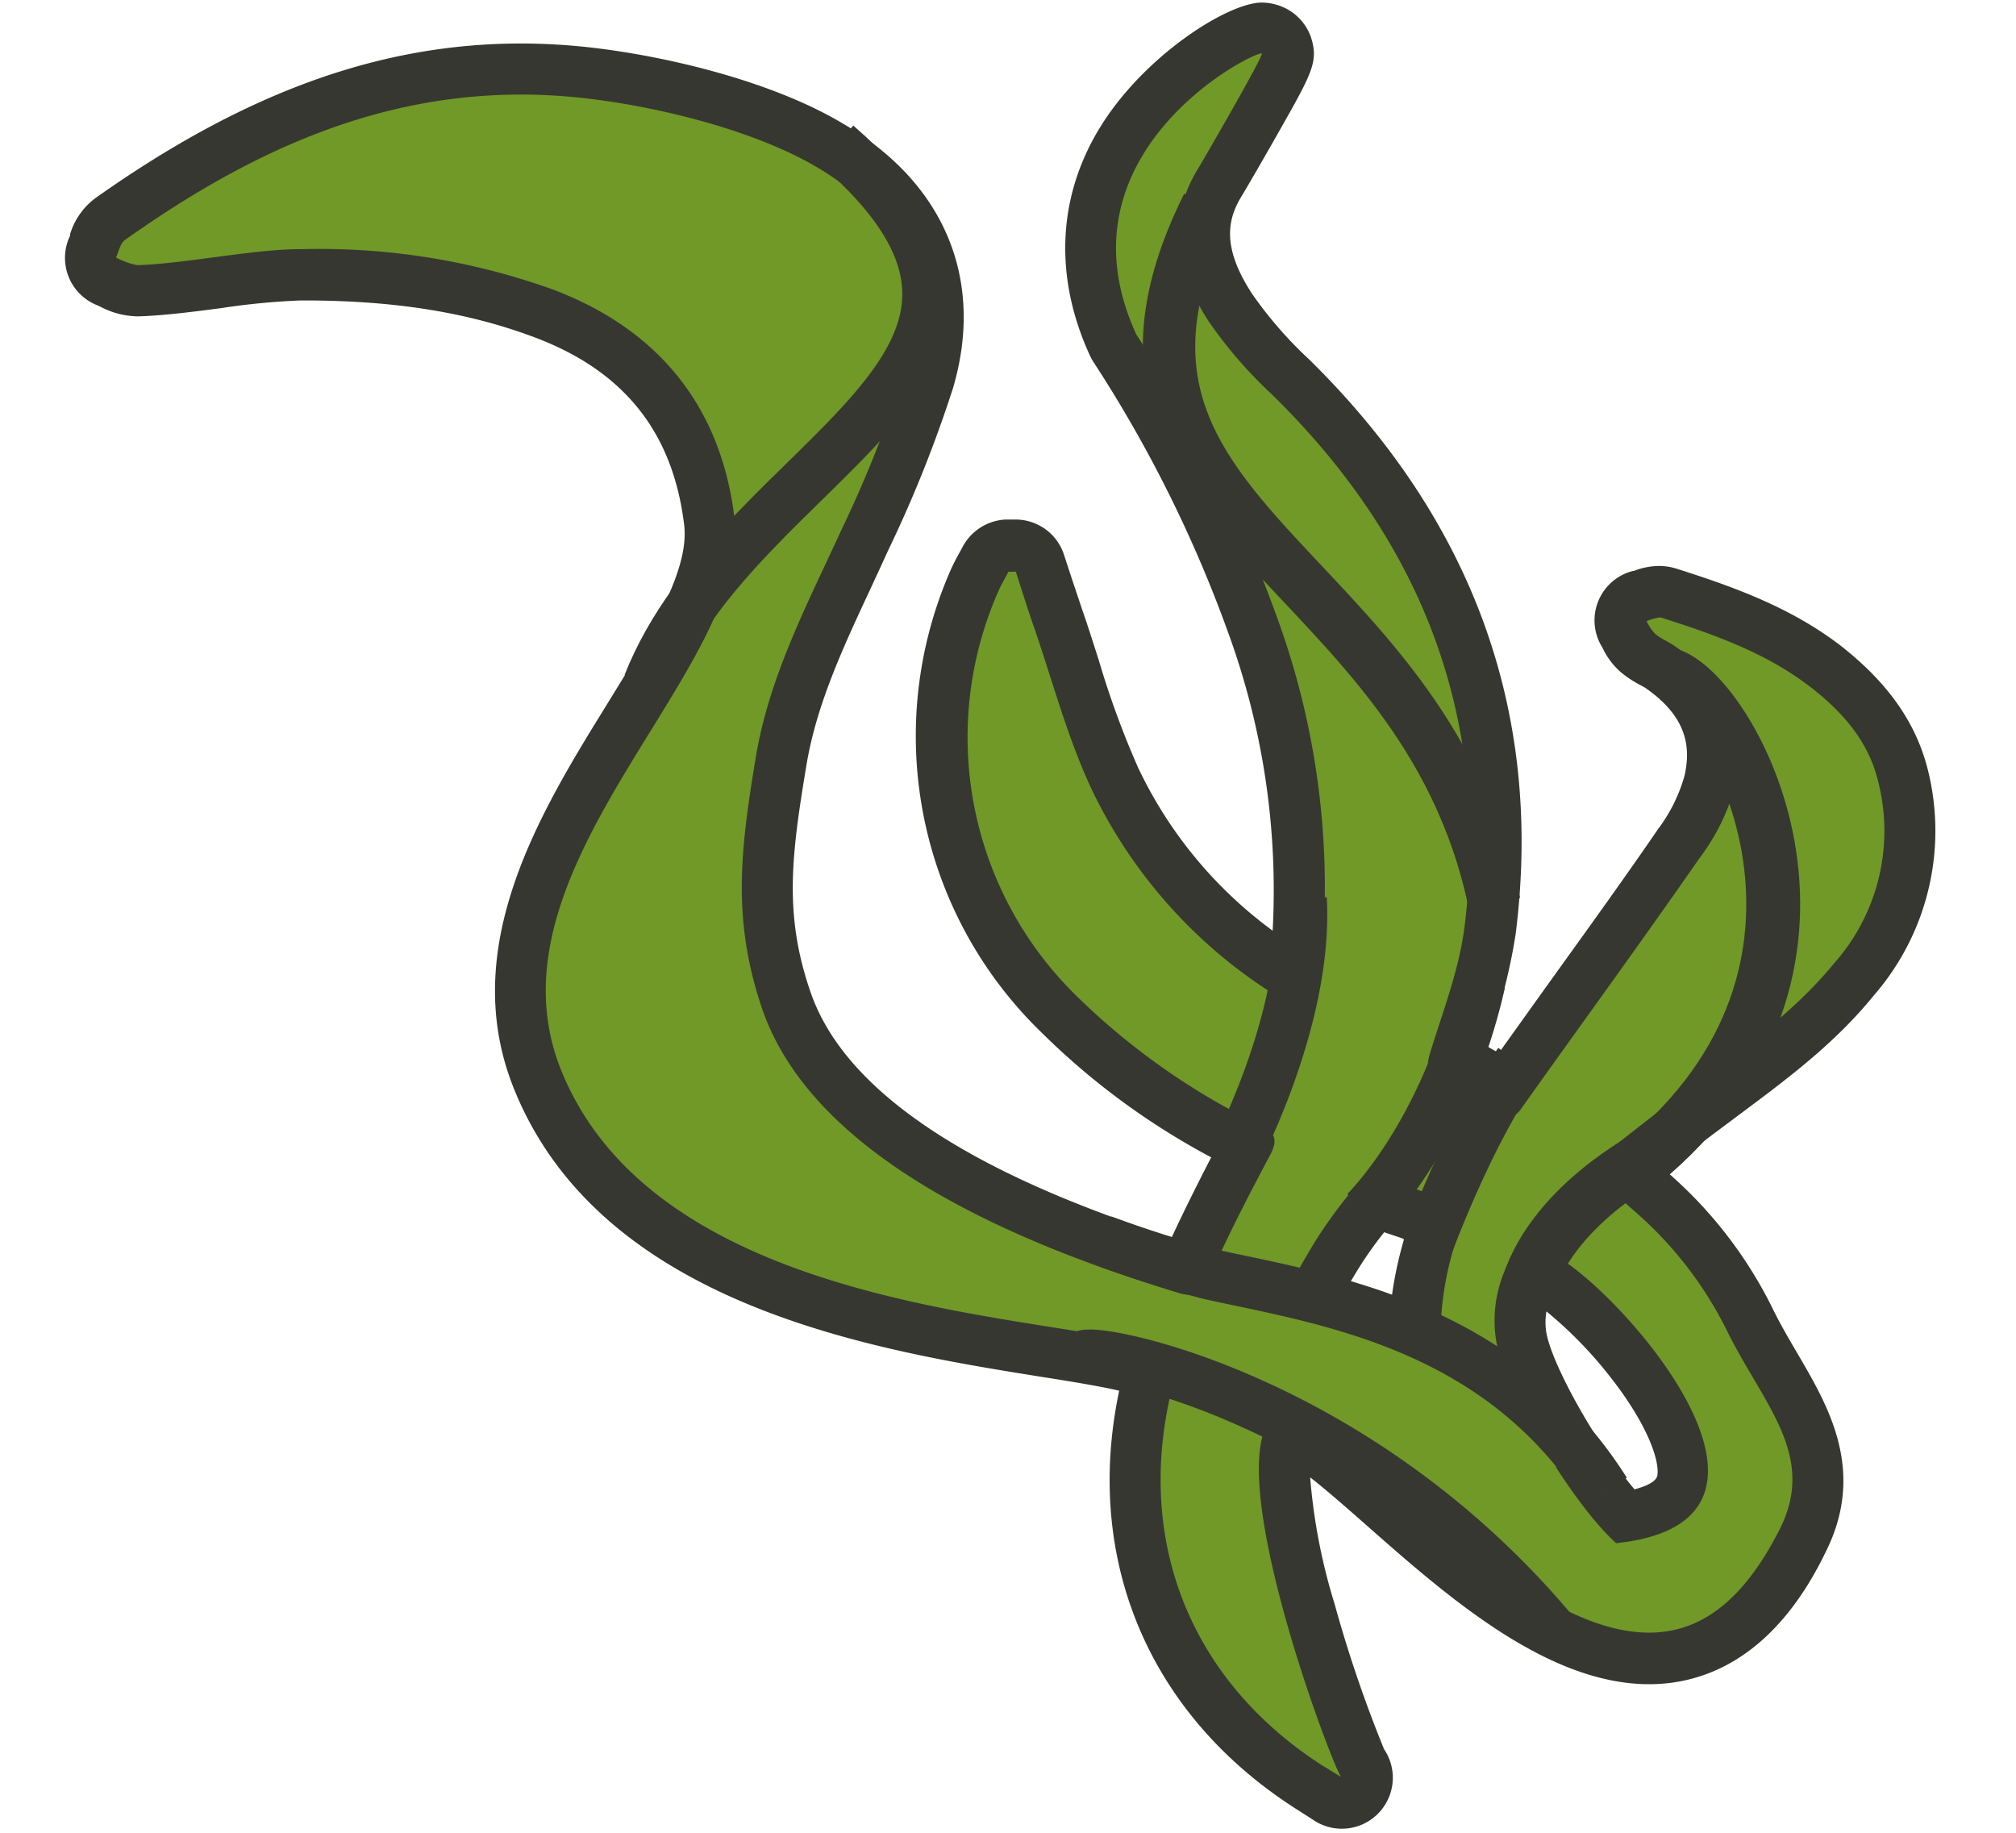
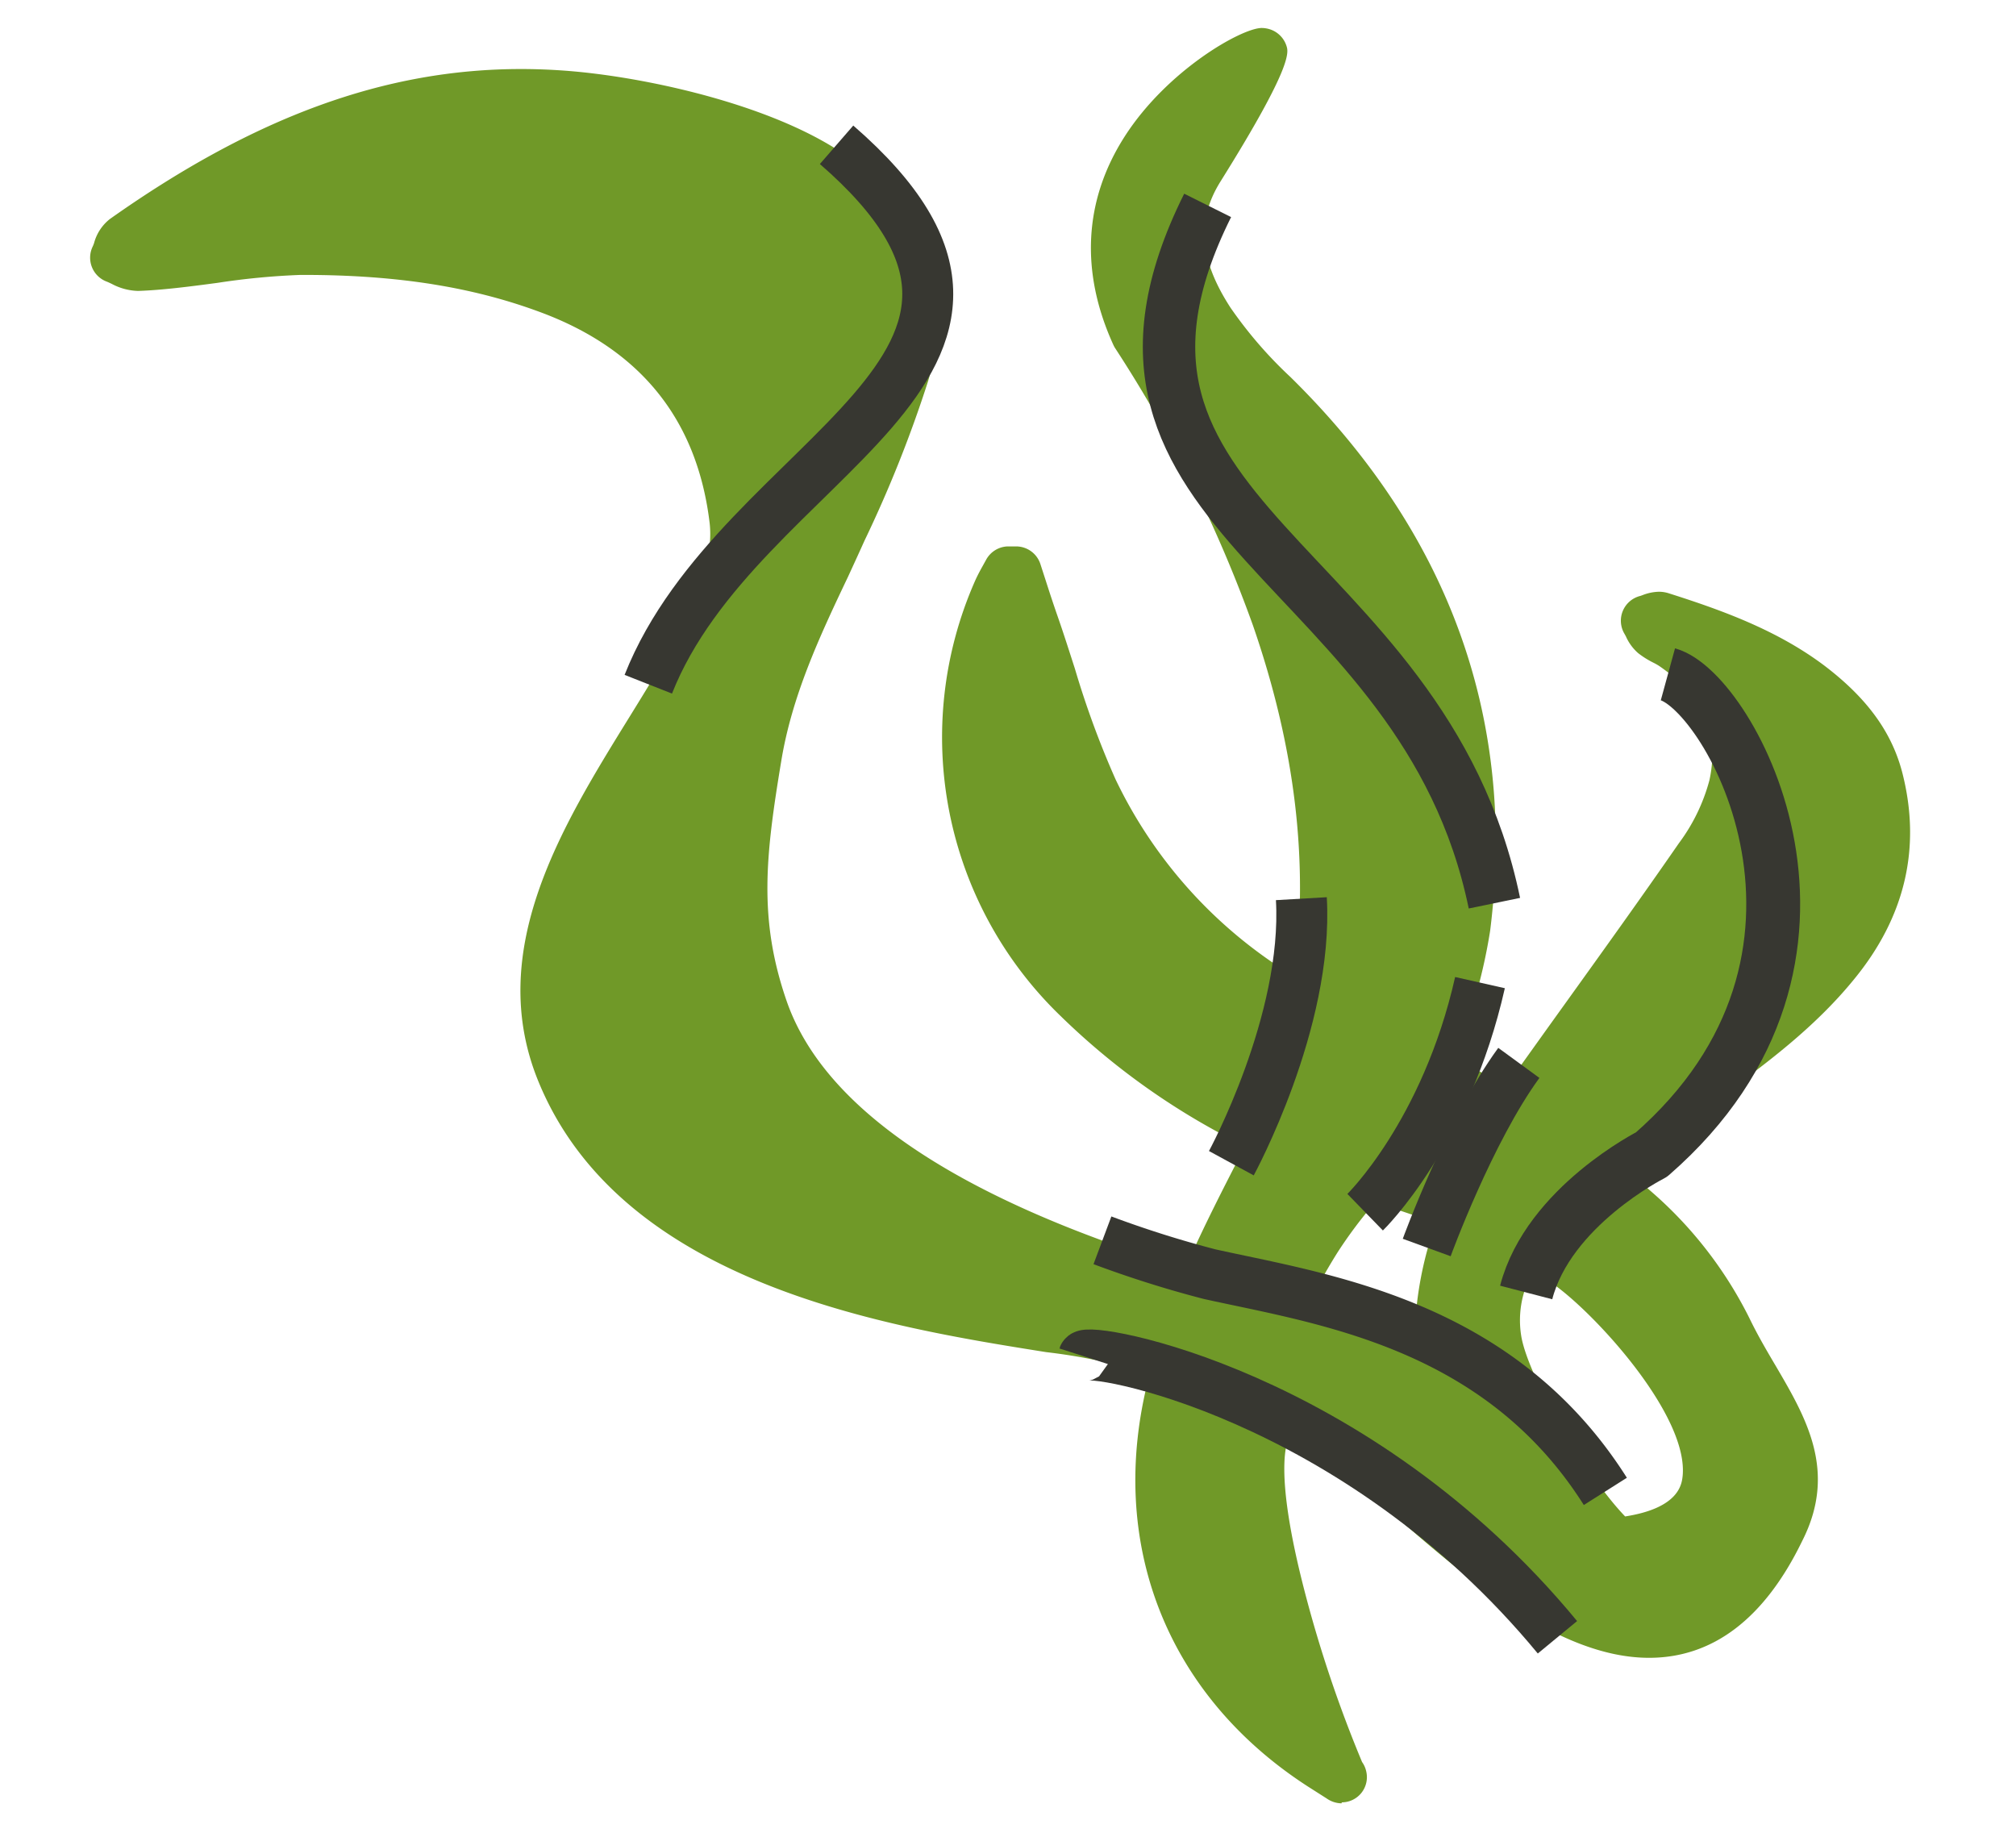
<svg xmlns="http://www.w3.org/2000/svg" id="Layer_1" data-name="Layer 1" viewBox="0 0 165 150">
  <defs>
    <style>.cls-1,.cls-4{fill:#709928;}.cls-1,.cls-3,.cls-4,.cls-5,.cls-6{fill-rule:evenodd;}.cls-2{fill:#373731;}.cls-3,.cls-5,.cls-6{fill:none;}.cls-3,.cls-4,.cls-5,.cls-6{stroke:#373731;stroke-linejoin:round;}.cls-3,.cls-4{stroke-width:4.17px;}.cls-5{stroke-width:4.41px;}.cls-6{stroke-width:4.29px;}</style>
  </defs>
  <title>Updated Ingredients and Botanicals</title>
  <path class="cls-1" d="M109.8,147.59a2.16,2.16,0,0,1-1.22-.4l-1.57-1c-11.58-7.5-16.45-20-13-33.4l.08-.33-.31-.13a48.65,48.65,0,0,0-8.17-1.67c-13-2.07-34.77-5.54-41.56-22.19-4.35-10.67,1.91-20.8,7.43-29.73,3.66-5.92,7.11-11.5,6.6-15.94-1-8.29-5.48-14-13.43-17.09-5.7-2.19-12-3.21-19.8-3.21H24.6a59,59,0,0,0-6.8.65c-2.24.3-4.57.6-6.5.66h0a4.81,4.81,0,0,1-2.16-.58c-.13-.06-.27-.13-.4-.18a2.09,2.09,0,0,1-1.15-2.88,2.75,2.75,0,0,0,.11-.28A3.72,3.72,0,0,1,9,17.92C20.84,9.55,31.53,5.65,42.65,5.65A49,49,0,0,1,48.46,6c5.79.69,14,2.61,19.51,5.91,7.53,4.47,10.37,11.3,8,19.25a102.37,102.37,0,0,1-5.21,13.08c-.45,1-.91,2-1.37,3C67,52.25,64.81,57,63.94,62.3c-1.28,7.73-1.88,12.91.44,19.62,3.06,8.83,14,16.19,32.59,21.87l.08,0,0-.07c1.42-3.25,3.06-6.43,4.64-9.51l.21-.41A58.27,58.27,0,0,1,86.75,83.1,31.68,31.68,0,0,1,79.8,47.55c.19-.43.41-.84.64-1.25l.26-.47a2.09,2.09,0,0,1,1.75-1.11l.7,0a2.09,2.09,0,0,1,2,1.44l.45,1.39c.32,1,.65,2,1,3,.48,1.38.92,2.77,1.37,4.16a74.11,74.11,0,0,0,3.34,9.09,38,38,0,0,0,14.64,16.13l0-.15c1.17-9.23.06-18.58-3.4-28.59A108.69,108.69,0,0,0,91.26,28.48a2.24,2.24,0,0,1-.13-.24c-2.74-6-2.42-11.86.92-17.07,3.48-5.43,9.58-8.88,11.22-8.88a2.29,2.29,0,0,1,.81.16,2.11,2.11,0,0,1,1.21,1.3c.17.52.53,1.62-5.39,11.09-2,3.2-1.75,6.39.81,10.34a34.72,34.72,0,0,0,4.91,5.68c13,12.78,18.52,28,16.34,45.32a44.68,44.68,0,0,1-2.11,8.21c-.24.75-.49,1.5-.72,2.25,1.41.7,2.75,1.49,4.06,2.26l.07,0c1.62-2.27,3.22-4.51,4.83-6.75,3.08-4.29,6.27-8.73,9.32-13.14a15.12,15.12,0,0,0,2.5-5.16c.83-3.82-.52-6.88-4.12-9.35a5.12,5.12,0,0,0-.5-.28,7.26,7.26,0,0,1-1.22-.77,3.92,3.92,0,0,1-1-1.37l-.11-.2a2.09,2.09,0,0,1,1.3-3.11l.17-.06a3.89,3.89,0,0,1,1.35-.28,2.66,2.66,0,0,1,.81.13c4.31,1.37,8.85,3,12.73,5.92,3.51,2.67,5.54,5.47,6.39,8.82,1.54,6.08.22,11.74-3.95,16.83-3.25,4-7.31,7-11.24,9.86l-1.35,1c-1.76,1.31-3.53,2.69-5.24,4l-.87.68,2.11,1.87a33.45,33.45,0,0,1,8,10.32c.66,1.37,1.42,2.67,2.16,3.92,2.49,4.25,5.07,8.64,2.17,14.34-3.07,6.33-7.29,9.56-12.53,9.56h0c-7.59,0-15.44-6.91-21.75-12.47-2.65-2.33-6.23-5.48-7.6-5.81-.34.51-1.39,3,1.15,12.81a104.22,104.22,0,0,0,4.71,14,2.06,2.06,0,0,1,.34.77,2.06,2.06,0,0,1-2,2.53Zm15.55-43.31a8,8,0,0,0-.82,5.2c.67,3.46,5.26,11.28,8.48,14.63,4.47-.7,4.64-2.68,4.71-3.35.5-5.63-9.33-15.51-11.67-16.27A2.06,2.06,0,0,1,125.35,104.28Zm-9.55,4.62a29.24,29.24,0,0,1,1.71-8.78c-1.76-.67-3.39-1.22-5-1.68a37.42,37.42,0,0,0-3,4c-.74,1.17-1.41,2.37-2.06,3.56Z" />
-   <path class="cls-2" d="M103.27,4.38h0c.22.09-4.9,8.91-5.17,9.35-2.75,4.41-1.72,8.64.83,12.58a36.47,36.47,0,0,0,5.2,6c12.24,12,17.89,26.43,15.73,43.57-.44,3.47-1.75,6.84-2.79,10.22-.32,1.05-.37,1.65.75,2.19,1.71.83,3.34,1.81,5,2.77a1.67,1.67,0,0,0,.8.29c.29,0,.56-.17.86-.58,4.87-6.86,9.84-13.66,14.64-20.57A17.23,17.23,0,0,0,142,64.34c1.06-4.88-.91-8.72-5-11.51-.51-.35-1.11-.57-1.58-1a3.83,3.83,0,0,1-.65-1,5.48,5.48,0,0,1,1-.29l.17,0c4.27,1.36,8.49,2.84,12.11,5.59,2.62,2,4.8,4.4,5.63,7.68a16.33,16.33,0,0,1-3.54,15c-3.44,4.2-7.89,7.29-12.22,10.51-2.3,1.71-4.55,3.5-6.81,5.27-.39.31-.73.68-1.21,1.11,1.37,1.21,2.63,2.32,3.88,3.43a31.3,31.3,0,0,1,7.51,9.67c3,6.14,7.47,10.27,4.35,16.4s-6.7,8.42-10.67,8.42c-11.27,0-24.65-18.31-29.53-18.31a1.49,1.49,0,0,0-.74.18c-5.49,3.05,4.27,28.89,5.06,29.94l-1.63-1C97.3,137.42,92.8,125.86,96,113.3c.53-2.09.53-2.08-1.46-2.91-7-2.91-40.28-2.36-48.58-22.72C39.15,71,61.56,54.82,60.13,42.54c-1-8.66-5.67-15.31-14.75-18.8a56.48,56.48,0,0,0-20.55-3.35H24.6c-3.87,0-9.49,1.2-13.36,1.31h0a5.87,5.87,0,0,1-1.75-.63c.24-.49.34-1.15.75-1.44C20,12.72,30.39,7.74,42.65,7.74a46.64,46.64,0,0,1,5.56.34c5.86.7,13.6,2.61,18.7,5.63,6.63,3.93,9.2,9.71,7.06,16.86a101.24,101.24,0,0,1-5.11,12.81c-2.75,6-5.89,11.93-7,18.58-1.23,7.47-2,13.22.53,20.64,4.32,12.47,21.5,19.37,33.95,23.18a3.73,3.73,0,0,0,1.06.2c.7,0,1.14-.4,1.58-1.41,1.5-3.43,3.23-6.76,5-10.09.61-1.18.4-1.79-.8-2.38A56.73,56.73,0,0,1,88.22,81.62a29.6,29.6,0,0,1-6.51-33.23c.24-.55.55-1.07.83-1.6l.6,0c.48,1.48.95,3,1.45,4.43,1.56,4.5,2.77,9.17,4.79,13.45a40.47,40.47,0,0,0,17,17.95c.26.15.55.24,1.09.46.2-1.09.41-2.07.54-3.05a64.48,64.48,0,0,0-3.5-29.53A112.15,112.15,0,0,0,93,27.37c-6.75-14.7,9.21-23,10.25-23M118,111.89a25.69,25.69,0,0,1,1.85-12.19c.1-.28-.46-1.07-.87-1.23-2-.8-4.13-1.53-6.25-2.14a.91.91,0,0,0-.25,0,2.08,2.08,0,0,0-1.39.6,40.17,40.17,0,0,0-3.3,4.43c-1.24,2-2.31,4-3.32,5.82L118,111.89m14.25,14.41c18.52-1.91-2.48-23.75-6-23.9-.64-.59-1-.89-1.35-.89s-.64.4-1.11,1.25a10.38,10.38,0,0,0-1.31,7.12c.85,4.34,6.35,13.35,9.8,16.42m-22.51,19.17,0,0h0l0,0M103.27.21c-2.69,0-9.32,4.13-13,9.84s-4.11,12.43-1.06,19.06a4.18,4.18,0,0,0,.26.48,106.75,106.75,0,0,1,11.07,22.24,61.41,61.41,0,0,1,3.62,24.34,35.25,35.25,0,0,1-11-13.32A72.58,72.58,0,0,1,89.92,54c-.44-1.37-.89-2.8-1.38-4.2-.33-1-.65-1.93-1-3l-.46-1.41a4.17,4.17,0,0,0-4-2.87h-.21l-.57,0a4.22,4.22,0,0,0-3.51,2.23l-.24.44c-.23.41-.48.88-.72,1.41a33.76,33.76,0,0,0,7.39,37.88A59.34,59.34,0,0,0,99.13,94.72c-1.1,2.14-2.2,4.32-3.23,6.55C79,95.88,69.09,89.14,66.35,81.23,64.14,74.86,64.78,70,66,62.64c.83-5,3-9.64,5.29-14.55.46-1,.93-2,1.38-3A104.06,104.06,0,0,0,78,31.76C80.6,22.94,77.35,15,69,10.12,63.2,6.65,54.71,4.65,48.71,3.93a51.08,51.08,0,0,0-6.06-.37C31.08,3.56,20,7.58,7.8,16.22a5.78,5.78,0,0,0-2.06,2.93l0,.13A4.17,4.17,0,0,0,8,25l.23.11a6.74,6.74,0,0,0,3,.78h.14c2-.06,4.42-.37,6.72-.67a57.7,57.7,0,0,1,6.53-.63h.22c7.55,0,13.6,1,19.05,3.07C51.15,30.43,55.1,35.46,56,43c.43,3.72-2.84,9-6.3,14.61-5.5,8.89-12.34,20-7.59,31.61,7.23,17.74,29.72,21.32,43.16,23.47,2.35.37,4.76.76,6.33,1.13-2.9,13.73,2.36,26.38,14.28,34.1l1.14.73.42.27a4.17,4.17,0,0,0,5.84-1.09,4.17,4.17,0,0,0,0-4.67,106,106,0,0,1-4.05-11.89,47.88,47.88,0,0,1-2-10.36c1.42,1.11,3.18,2.66,4.62,3.93,6.57,5.79,14.75,13,23.13,13,4.19,0,10.08-1.86,14.4-10.73,3.4-6.7.27-12-2.25-16.31-.71-1.21-1.45-2.47-2.08-3.77a35.52,35.52,0,0,0-8.48-11l-.24-.22c1.35-1.06,2.73-2.12,4.09-3.14l1.34-1c4-3,8.2-6,11.62-10.22a20.53,20.53,0,0,0,4.35-18.66c-1-3.78-3.3-7-7.15-10-4.15-3.16-8.88-4.82-13.37-6.25a4.74,4.74,0,0,0-1.44-.22,5.9,5.9,0,0,0-2.06.41l-.07,0A4.17,4.17,0,0,0,131.15,53l.05.1a5.93,5.93,0,0,0,1.56,2,9.24,9.24,0,0,0,1.55,1l.31.17c3.71,2.54,3.69,5.17,3.26,7.18a13.13,13.13,0,0,1-2.18,4.41c-3,4.38-6.21,8.8-9.28,13.08l-3.75,5.24-1-.57.18-.57a46.24,46.24,0,0,0,2.2-8.6c2.27-18-3.44-33.81-16.95-47.07a32.89,32.89,0,0,1-4.62-5.32c-2.62-4-1.93-6.29-.79-8.11.21-.34,1.62-2.76,2.82-4.88,2.9-5.11,3.42-6,2.79-8A4.19,4.19,0,0,0,104.86.52a4.36,4.36,0,0,0-1.59-.31Zm7.29,104.65c.26-.44.52-.87.79-1.3a31.77,31.77,0,0,1,1.94-2.71l1.63.55a32.07,32.07,0,0,0-1,4.64l-1.24-.43-2.14-.75Zm23.19,17c-2.89-3.4-6.62-9.87-7.18-12.74a5.22,5.22,0,0,1,0-1.79,33.84,33.84,0,0,1,5.26,5.41c2.92,3.73,4,6.69,3.82,8-.08.51-.88.89-1.87,1.15Z" />
  <path class="cls-3" d="M88.69,111c.27-.84,22.21,2.92,38.78,23" />
  <path class="cls-4" d="M90.23,101.51A88.06,88.06,0,0,0,99,104.28c9.25,2.05,23.67,4,32.39,17.78" />
  <path class="cls-4" d="M100.78,95.2s6.31-11.59,5.73-21.65" />
  <path class="cls-4" d="M111.73,99.21s6.61-6.42,9.4-18.79" />
  <path class="cls-4" d="M116.77,102.1s3.48-9.55,7.54-15.11" />
  <path class="cls-3" d="M53.06,56c7.42-18.81,36.32-26,15.41-44.15" />
  <path class="cls-5" d="M136.51,55.19c5.11,1.4,17.22,23.14-1.35,39.31,0,0-8.42,4.24-10.25,11.28" />
  <path class="cls-6" d="M122.31,73.92c-5.86-28.37-36.4-31.17-23.47-57.11" />
</svg>